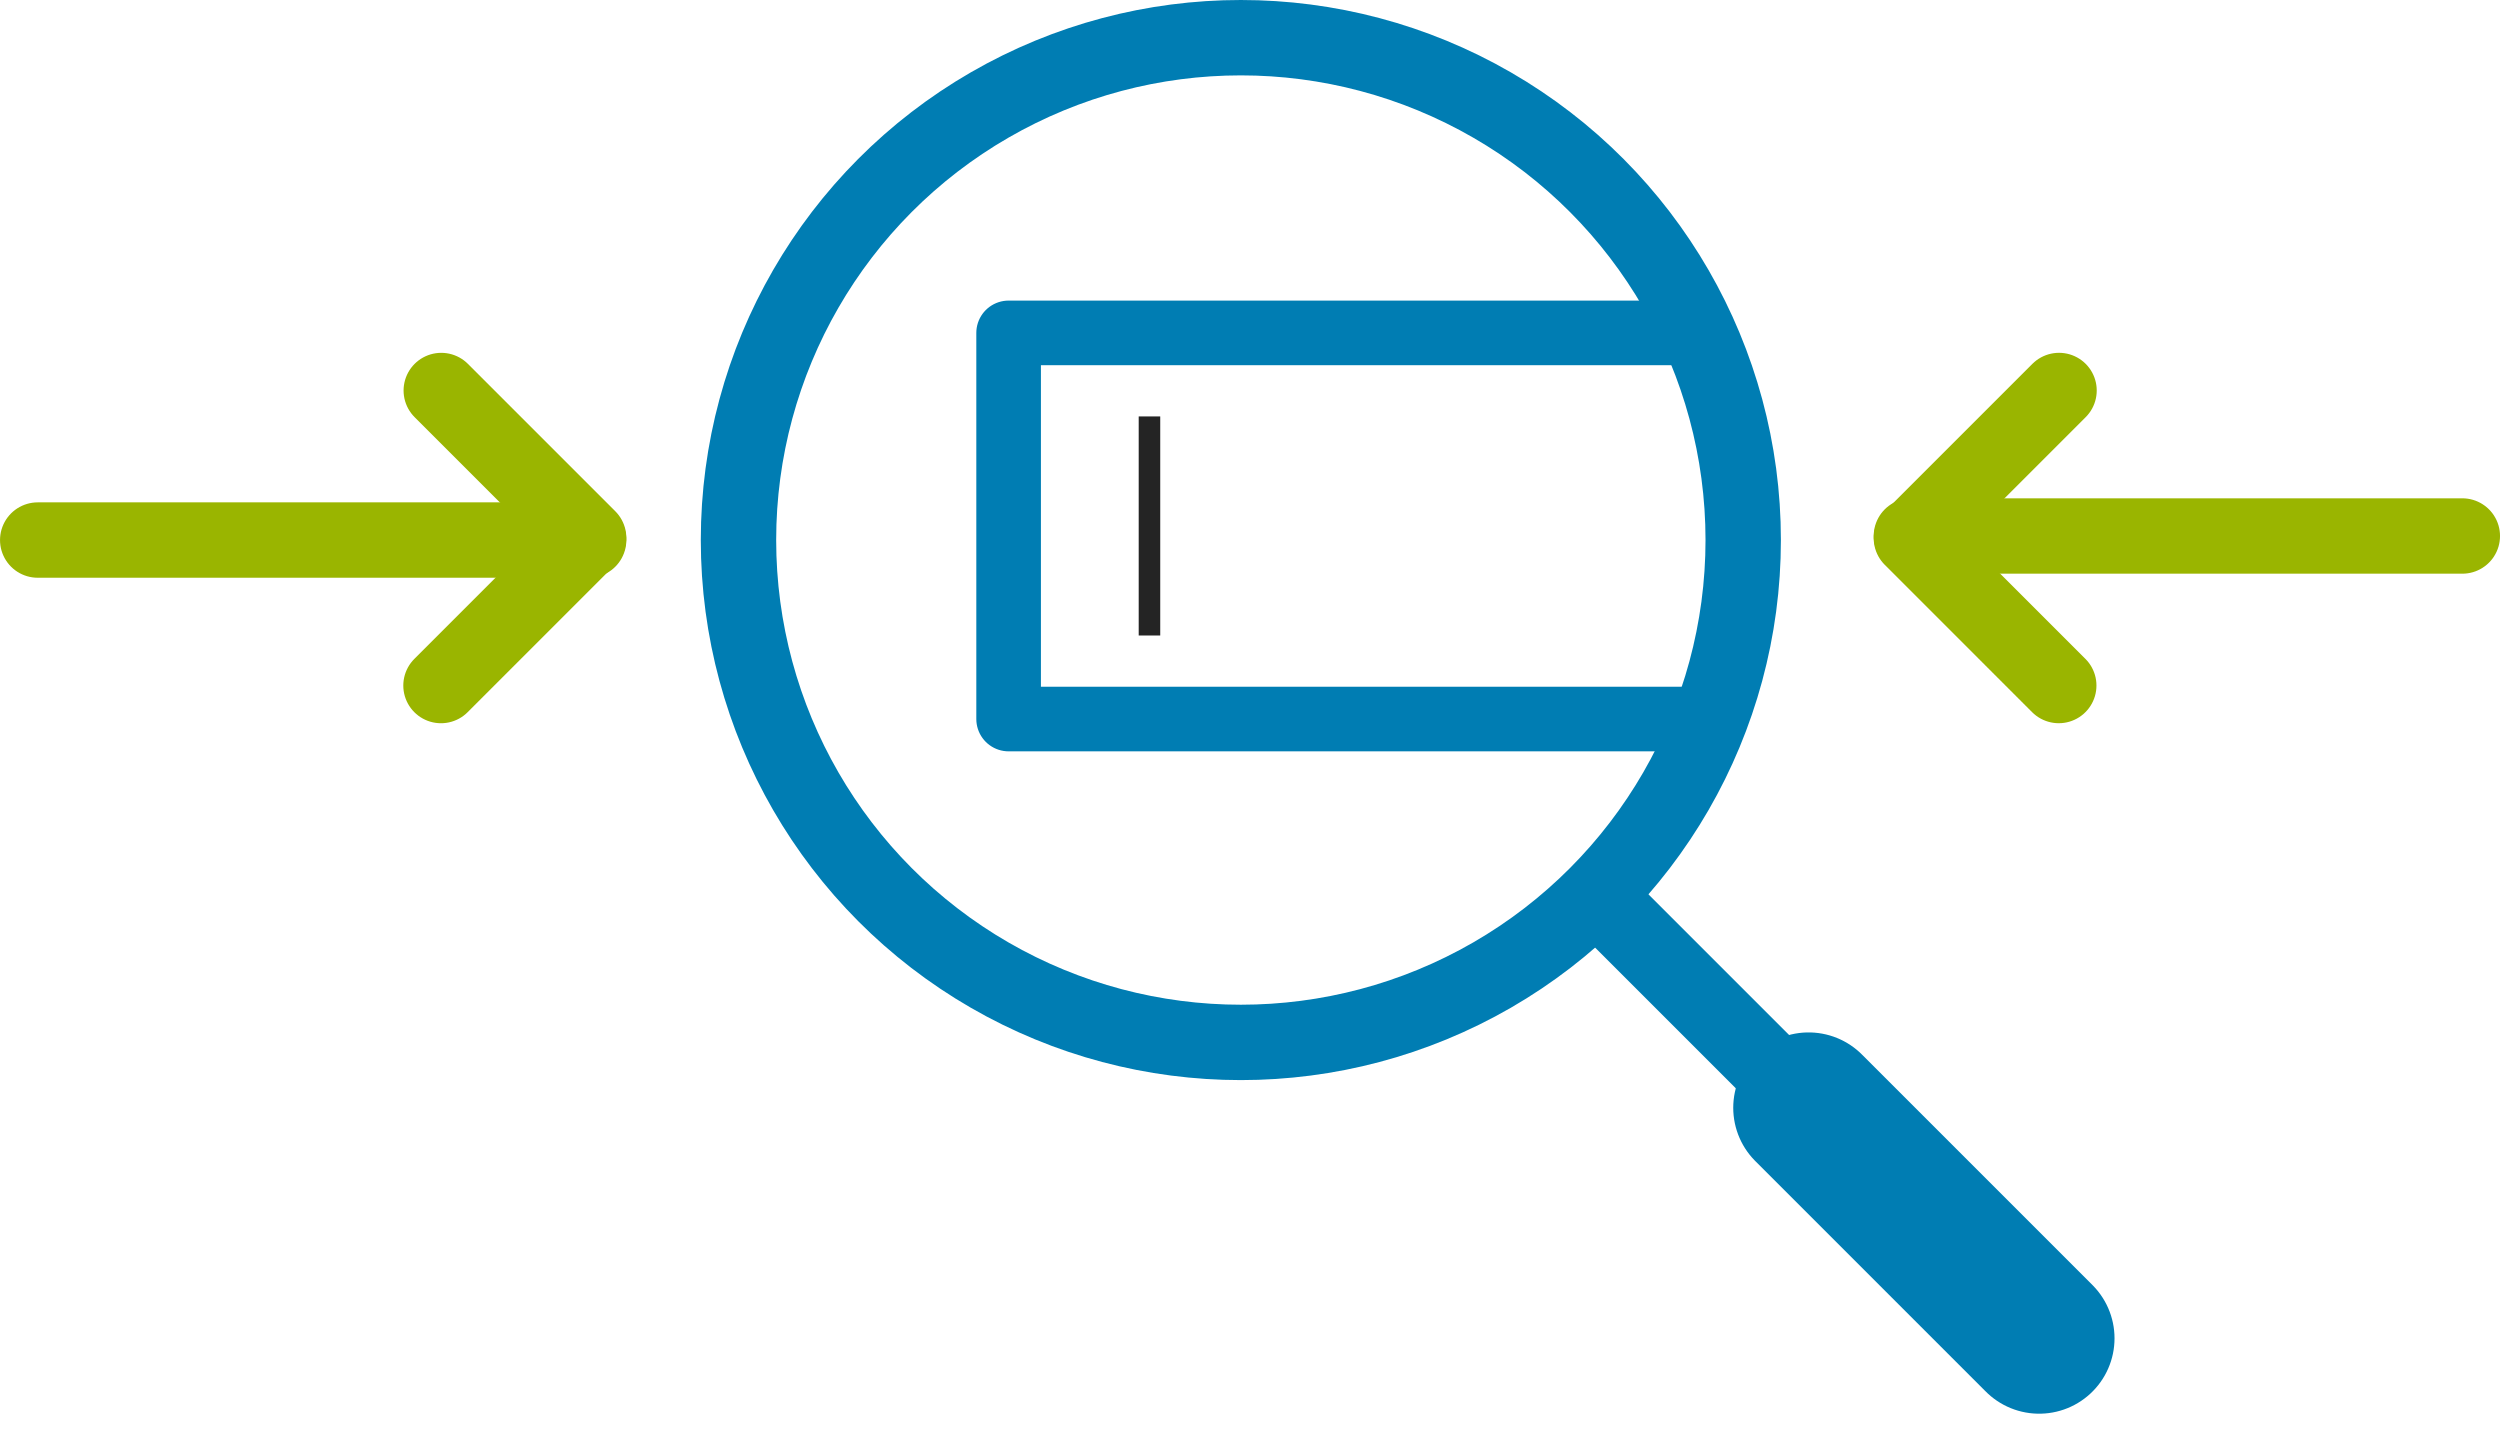
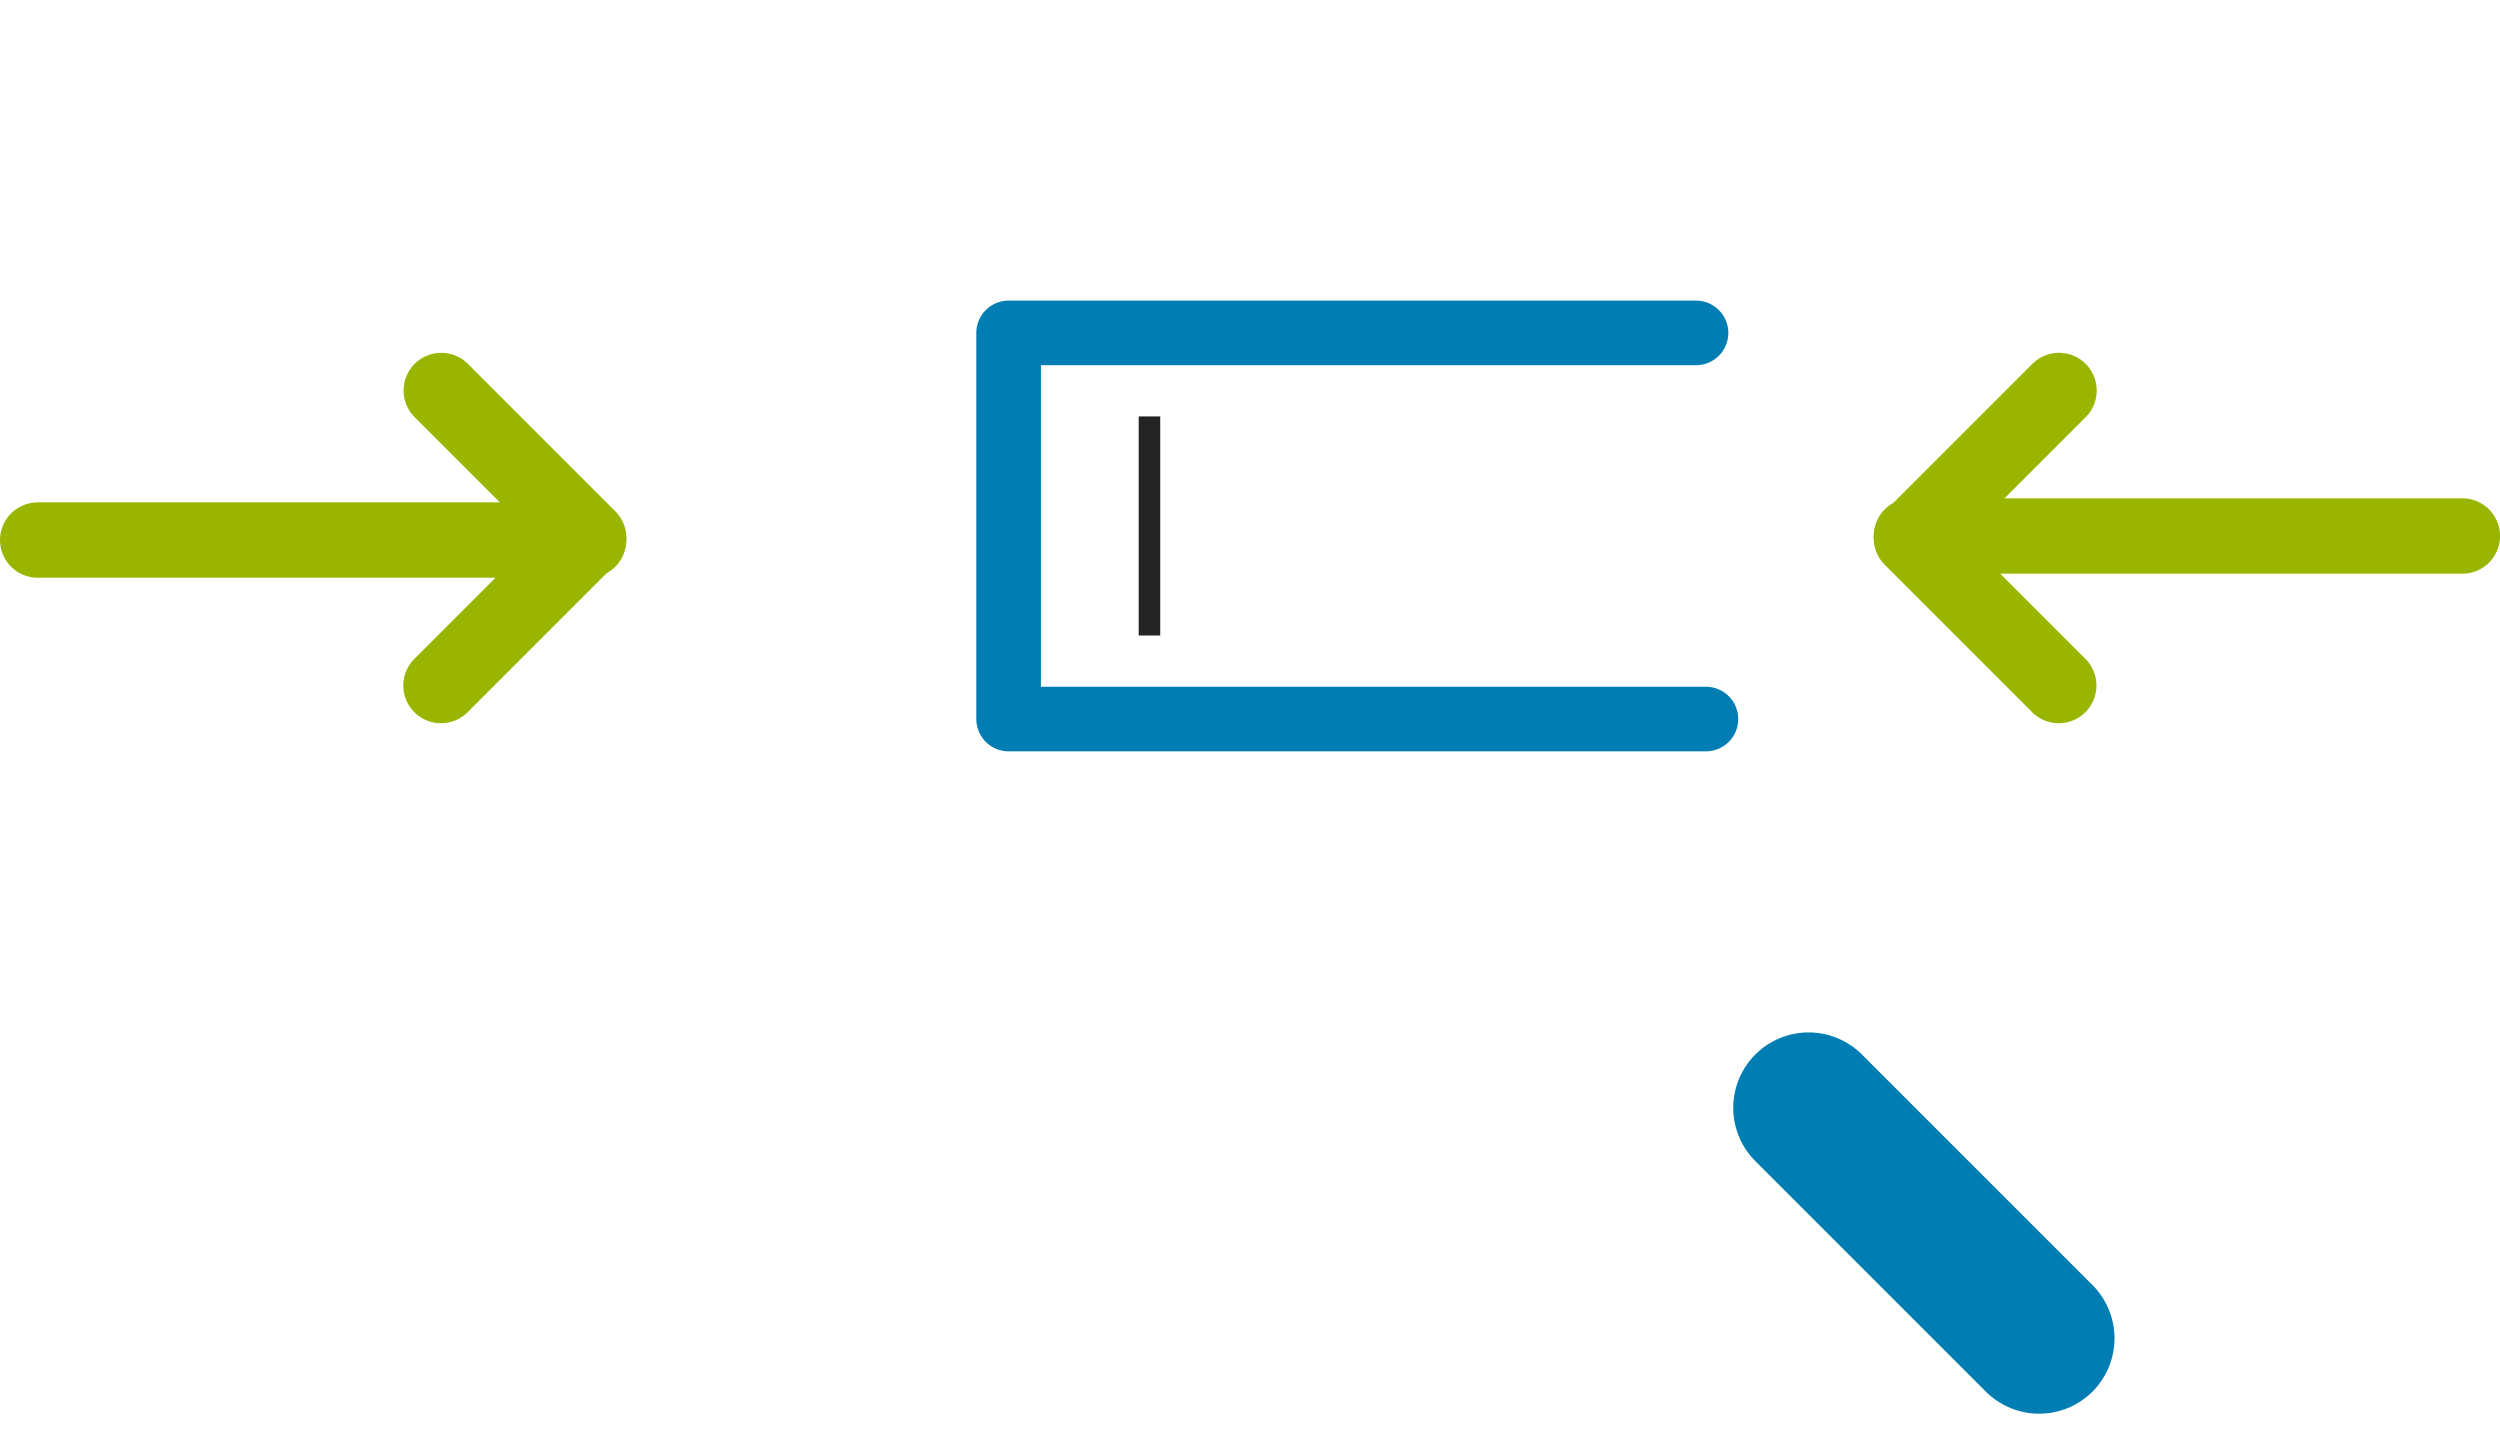
<svg xmlns="http://www.w3.org/2000/svg" width="116.082" height="67.092" viewBox="0 0 116.082 67.092">
  <g id="Group_237" data-name="Group 237" transform="translate(-277.127 -463.25)">
    <g id="Group_235" data-name="Group 235" transform="translate(-74.04 17)">
      <g id="Group_228" data-name="Group 228" transform="translate(433 815)">
        <g id="Group_206" data-name="Group 206" transform="translate(-60 -367)">
-           <circle id="Ellipse_5" data-name="Ellipse 5" cx="23.326" cy="23.326" r="23.326" transform="translate(12.457)" fill="none" stroke="#007db3" stroke-miterlimit="10" stroke-width="3.5" />
-           <line id="Line_10" data-name="Line 10" x2="10.052" y2="10.052" transform="translate(52.093 39.636)" fill="#fff" stroke="#007db3" stroke-miterlimit="10" stroke-width="3.5" />
          <line id="Line_11" data-name="Line 11" x2="10.704" y2="10.704" transform="translate(62.146 49.688)" fill="#fff" stroke="#007db3" stroke-linecap="round" stroke-linejoin="round" stroke-width="7" />
          <line id="Line_12" data-name="Line 12" x1="25.582" transform="translate(66.918 23.138)" fill="none" stroke="#9ab500" stroke-linecap="round" stroke-linejoin="round" stroke-width="3.5" />
          <line id="Line_20" data-name="Line 20" x1="25.582" transform="translate(5.5 23.326) rotate(180)" fill="none" stroke="#9ab500" stroke-linecap="round" stroke-linejoin="round" stroke-width="3.5" />
          <path id="Path_147" data-name="Path 147" d="M224.513,288.985l6.843,6.843-6.856,6.856" transform="translate(298.274 319.066) rotate(180)" fill="none" stroke="#9ab500" stroke-linecap="round" stroke-linejoin="round" stroke-width="3.5" />
          <path id="Path_163" data-name="Path 163" d="M224.513,288.985l6.843,6.843-6.856,6.856" transform="translate(-225.857 -272.602)" fill="none" stroke="#9ab500" stroke-linecap="round" stroke-linejoin="round" stroke-width="3.5" />
        </g>
      </g>
    </g>
    <line id="Line_23" data-name="Line 23" y2="10.172" transform="translate(330.5 482.586)" fill="none" stroke="#242424" stroke-width="1" />
    <path id="Path_174" data-name="Path 174" d="M472.878,353.707H440.96v17.93h32.378" transform="translate(-117 125)" fill="none" stroke="#007db3" stroke-linecap="round" stroke-linejoin="round" stroke-width="3" />
  </g>
</svg>